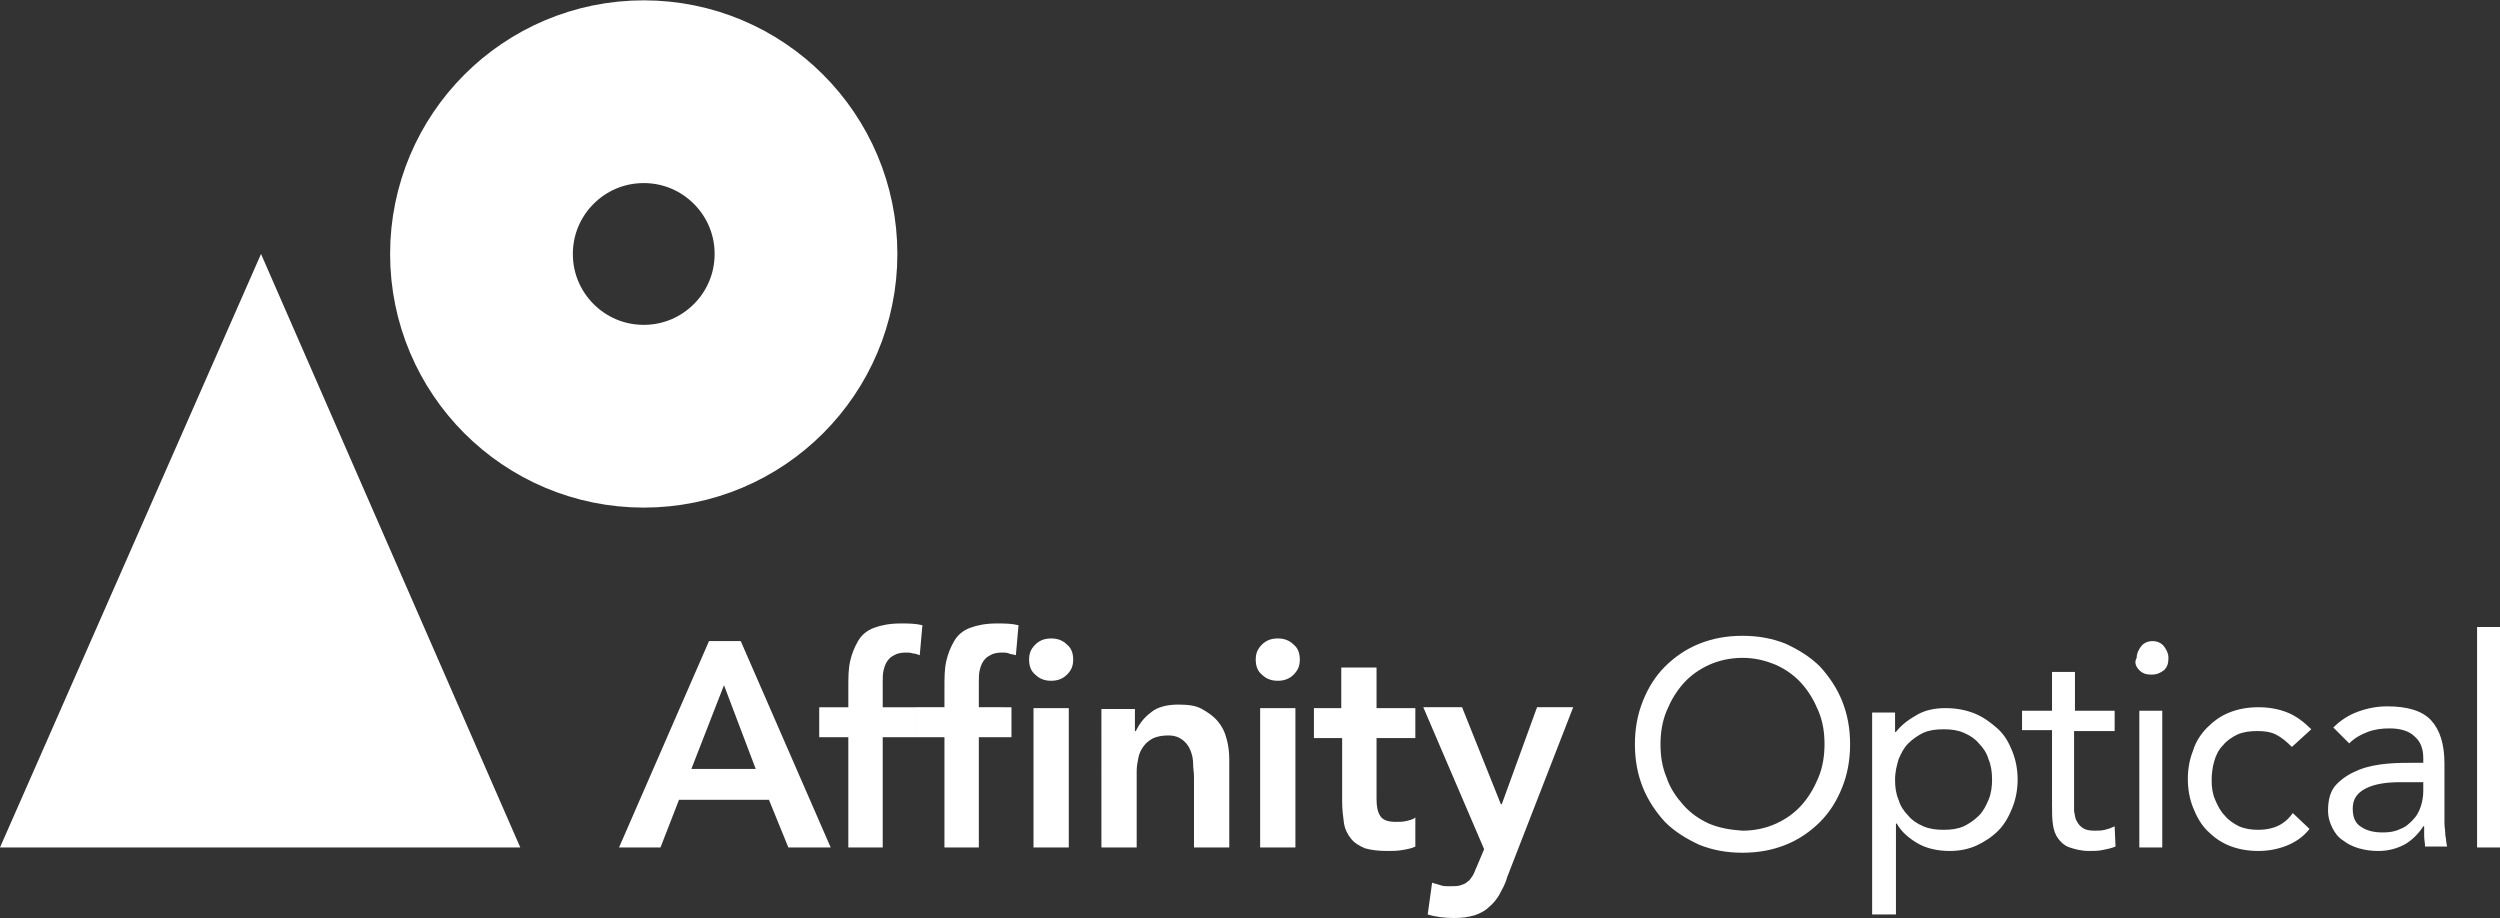
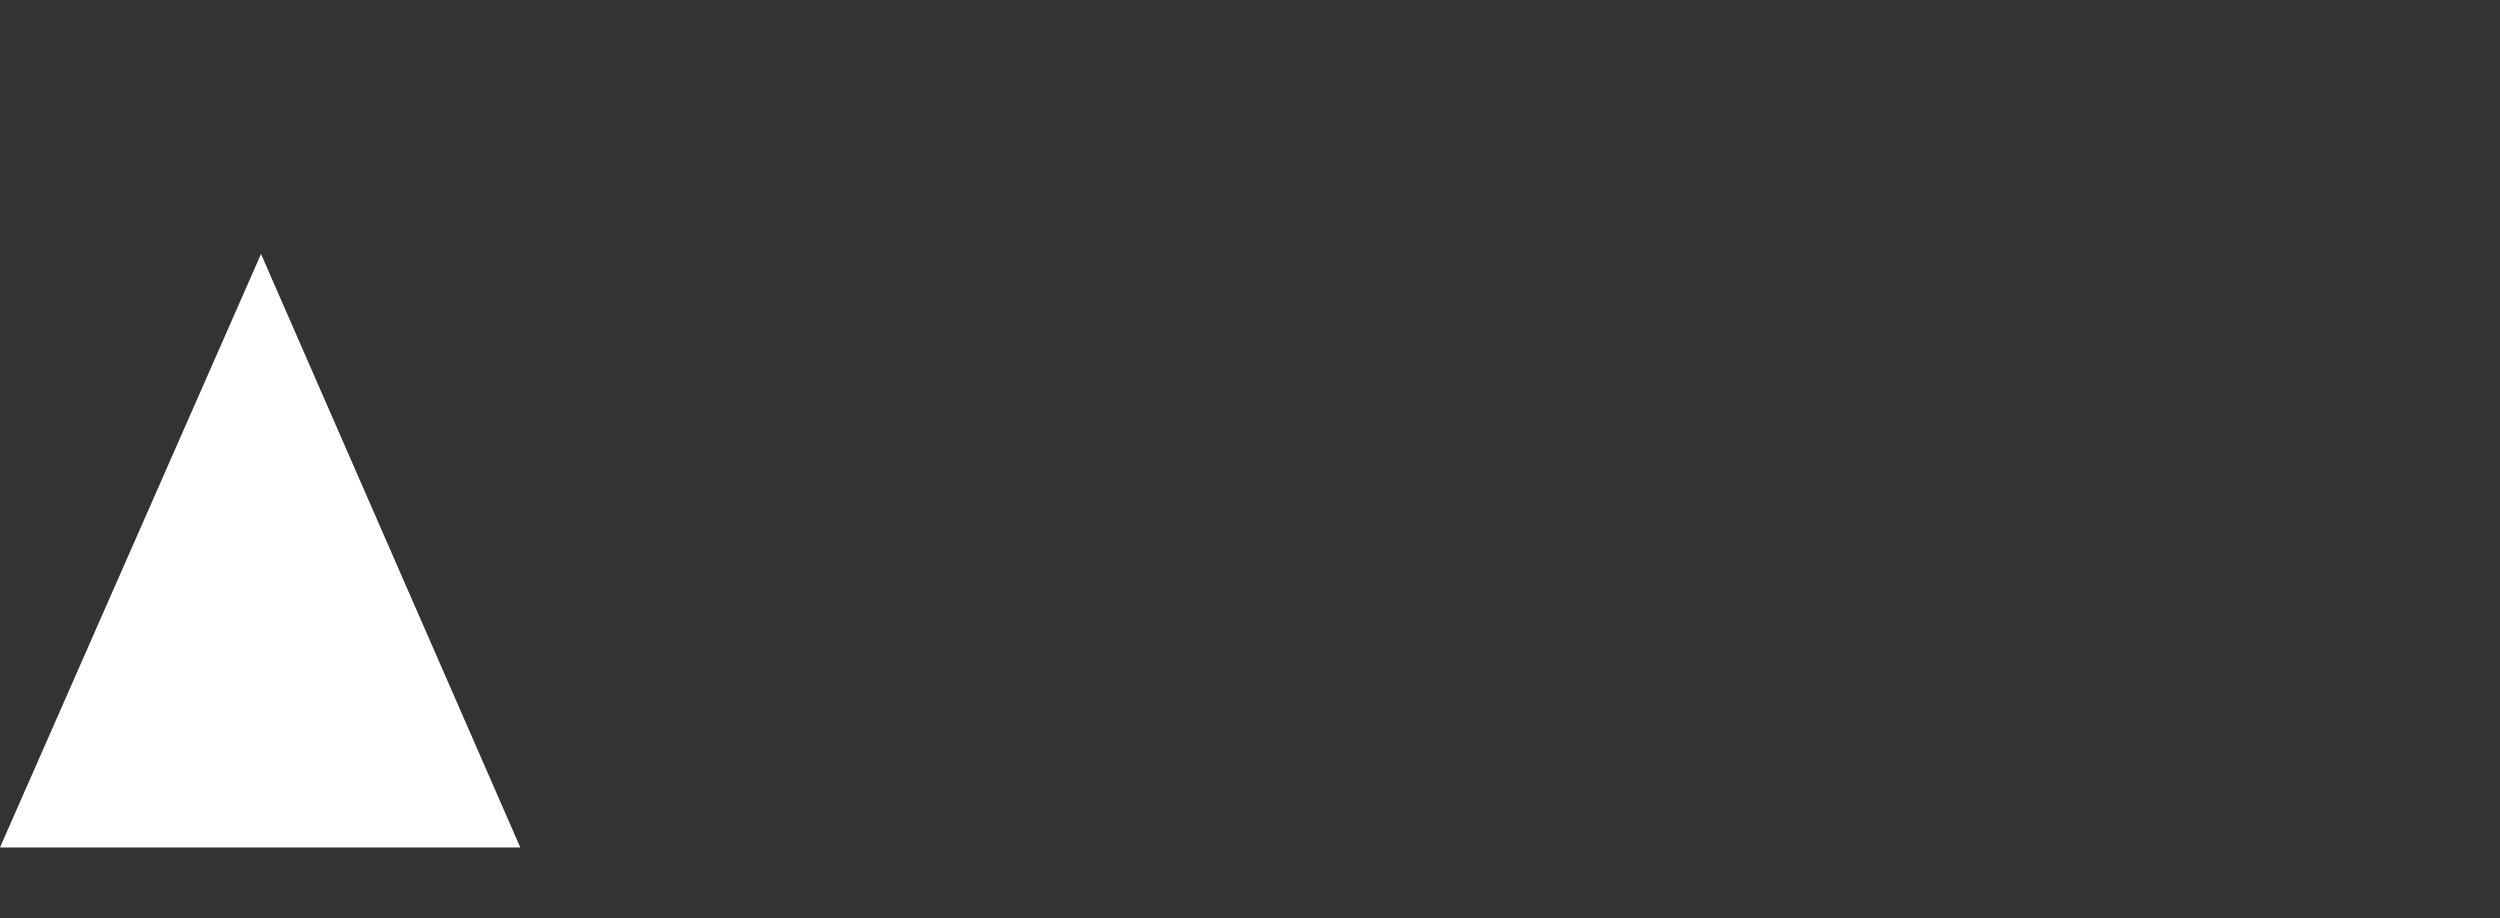
<svg xmlns="http://www.w3.org/2000/svg" version="1.1" id="Layer_1" x="0px" y="0px" viewBox="0 0 283.5 104.1" style="enable-background:new 0 0 283.5 104.1;" xml:space="preserve">
  <rect x="0" y="0" width="283.5" height="104.1" fill="#333333" stroke="none" />
  <style type="text/css">
	.st0{fill:#FFFFFF;}
	.st1{fill:none;stroke:#FFFFFF;stroke-width:20.723;}
	.st2{fill:none;}
</style>
  <polygon class="st0" points="29.6,28.8 0,96.1 59,96.1 29.6,28.8 " />
-   <path class="st0" d="M280.9,96.1h2.6v-25h-2.6V96.1z M274.8,88.7v1c0,0.6-0.1,1.2-0.3,1.8c-0.2,0.6-0.5,1.1-0.9,1.5s-0.8,0.8-1.4,1  c-0.6,0.3-1.2,0.4-2,0.4c-1,0-1.8-0.2-2.4-0.6c-0.7-0.4-1-1.1-1-2.1c0-1.1,0.5-1.8,1.5-2.3c1-0.5,2.3-0.7,3.9-0.7H274.8z   M266.4,84.3c0.6-0.6,1.3-1,2.1-1.3c0.8-0.3,1.6-0.4,2.5-0.4c1.2,0,2.2,0.3,2.8,0.9c0.7,0.6,1,1.4,1,2.5v0.5h-1c-0.9,0-2,0-3.1,0.1  c-1.1,0.1-2.2,0.3-3.2,0.7c-1,0.4-1.8,0.9-2.5,1.6c-0.7,0.7-1,1.7-1,3c0,0.8,0.2,1.4,0.5,2c0.3,0.6,0.7,1.1,1.2,1.4  c0.5,0.4,1.1,0.7,1.8,0.9c0.7,0.2,1.4,0.3,2.2,0.3c1.2,0,2.2-0.3,3.1-0.8c0.8-0.5,1.5-1.2,2-2h0.1c0,0.3,0,0.7,0,1.1  c0,0.4,0.1,0.8,0.1,1.2h2.5c-0.1-0.4-0.1-0.8-0.2-1.3c0-0.5-0.1-0.9-0.1-1.4v-6.7c0-2.2-0.5-3.8-1.5-4.9c-1-1.1-2.7-1.6-5-1.6  c-1.1,0-2.2,0.2-3.3,0.6c-1.1,0.4-2,1-2.8,1.8L266.4,84.3z M262.1,82.7c-0.8-0.8-1.7-1.5-2.7-1.9c-1-0.4-2.1-0.6-3.3-0.6  c-1.2,0-2.3,0.2-3.3,0.6c-1,0.4-1.8,1-2.5,1.7c-0.7,0.7-1.3,1.6-1.6,2.6c-0.4,1-0.6,2.1-0.6,3.2c0,1.2,0.2,2.3,0.6,3.3  c0.4,1,0.9,1.9,1.6,2.6c0.7,0.7,1.5,1.3,2.5,1.7c1,0.4,2.1,0.6,3.3,0.6c1.1,0,2.2-0.2,3.2-0.6c1-0.4,1.9-1,2.6-1.9l-1.9-1.8  c-0.9,1.3-2.2,1.9-3.9,1.9c-0.8,0-1.5-0.1-2.2-0.4c-0.6-0.3-1.2-0.7-1.6-1.2c-0.5-0.5-0.8-1.1-1.1-1.8c-0.3-0.7-0.4-1.4-0.4-2.2  s0.1-1.5,0.3-2.2c0.2-0.7,0.5-1.3,1-1.8c0.4-0.5,1-0.9,1.6-1.2c0.7-0.3,1.4-0.4,2.3-0.4c0.8,0,1.5,0.1,2.1,0.4  c0.6,0.3,1.2,0.8,1.8,1.4L262.1,82.7z M242.6,76c0.4,0.4,0.8,0.5,1.4,0.5c0.6,0,1-0.2,1.4-0.5c0.4-0.4,0.5-0.8,0.5-1.4  c0-0.5-0.2-0.9-0.5-1.3s-0.8-0.6-1.3-0.6c-0.5,0-1,0.2-1.3,0.6s-0.5,0.8-0.5,1.3C242,75.1,242.2,75.6,242.6,76 M242.6,96.1h2.6V80.6  h-2.6V96.1z M239.9,80.6h-4.6v-4.4h-2.6v4.4h-3.4v2.2h3.4v8.5c0,0.8,0,1.5,0.1,2.2c0.1,0.7,0.3,1.2,0.6,1.6c0.3,0.4,0.7,0.8,1.3,1  c0.6,0.2,1.3,0.4,2.2,0.4c0.5,0,1,0,1.5-0.1c0.5-0.1,1-0.2,1.5-0.4l-0.1-2.3c-0.4,0.2-0.7,0.3-1.1,0.4c-0.4,0.1-0.8,0.1-1.2,0.1  c-0.6,0-1-0.1-1.3-0.3c-0.3-0.2-0.5-0.4-0.7-0.8c-0.2-0.3-0.2-0.7-0.3-1.1c0-0.4,0-0.9,0-1.4v-7.7h4.6V80.6z M215.3,86.1  c0.3-0.7,0.6-1.3,1.1-1.8c0.5-0.5,1.1-0.9,1.7-1.2c0.7-0.3,1.4-0.4,2.3-0.4s1.6,0.1,2.3,0.4c0.7,0.3,1.3,0.7,1.7,1.2  c0.5,0.5,0.9,1.1,1.1,1.8c0.3,0.7,0.4,1.5,0.4,2.3s-0.1,1.6-0.4,2.3c-0.3,0.7-0.6,1.3-1.1,1.8c-0.5,0.5-1.1,0.9-1.7,1.2  c-0.7,0.3-1.4,0.4-2.3,0.4s-1.6-0.1-2.3-0.4c-0.7-0.3-1.3-0.7-1.7-1.2c-0.5-0.5-0.9-1.1-1.1-1.8c-0.3-0.7-0.4-1.4-0.4-2.3  S215.1,86.8,215.3,86.1 M212.4,103.7h2.6V93.4h0.1c0.5,0.9,1.3,1.6,2.3,2.2c1,0.6,2.3,0.9,3.7,0.9c1.1,0,2.1-0.2,3-0.6  c0.9-0.4,1.8-1,2.5-1.7c0.7-0.7,1.2-1.6,1.6-2.6c0.4-1,0.6-2.1,0.6-3.2s-0.2-2.2-0.6-3.2c-0.4-1-0.9-1.9-1.7-2.6s-1.6-1.3-2.6-1.7  c-1-0.4-2.1-0.6-3.3-0.6c-1.1,0-2.2,0.2-3.1,0.7s-1.8,1.1-2.5,2h-0.1v-2.2h-2.6V103.7z M193.8,93.4c-1.1-0.5-2.1-1.2-2.9-2.1  c-0.8-0.9-1.5-1.9-1.9-3.1c-0.5-1.2-0.7-2.4-0.7-3.8c0-1.3,0.2-2.6,0.7-3.8c0.5-1.2,1.1-2.2,1.9-3.1c0.8-0.9,1.8-1.6,2.9-2.1  c1.1-0.5,2.4-0.8,3.8-0.8c1.4,0,2.6,0.3,3.8,0.8c1.1,0.5,2.1,1.2,2.9,2.1c0.8,0.9,1.4,1.9,1.9,3.1c0.5,1.2,0.7,2.4,0.7,3.8  c0,1.3-0.2,2.6-0.7,3.8c-0.5,1.2-1.1,2.2-1.9,3.1c-0.8,0.9-1.8,1.6-2.9,2.1c-1.1,0.5-2.4,0.8-3.8,0.8  C196.2,94.1,195,93.9,193.8,93.4 M202.5,95.8c1.5-0.6,2.8-1.5,3.9-2.6c1.1-1.1,1.9-2.4,2.5-3.9c0.6-1.5,0.9-3.1,0.9-4.9  c0-1.8-0.3-3.4-0.9-4.9c-0.6-1.5-1.5-2.8-2.5-3.9c-1.1-1.1-2.4-1.9-3.9-2.6c-1.5-0.6-3.1-0.9-4.9-0.9c-1.8,0-3.4,0.3-4.9,0.9  c-1.5,0.6-2.8,1.5-3.9,2.6c-1.1,1.1-1.9,2.4-2.5,3.9c-0.6,1.5-0.9,3.1-0.9,4.9c0,1.8,0.3,3.4,0.9,4.9c0.6,1.5,1.5,2.8,2.5,3.9  c1.1,1.1,2.4,1.9,3.9,2.6c1.5,0.6,3.1,0.9,4.9,0.9C199.4,96.7,201,96.4,202.5,95.8" />
-   <path class="st0" d="M168.3,96.3l-0.8,1.9c-0.2,0.4-0.3,0.8-0.5,1.1c-0.2,0.3-0.3,0.5-0.6,0.7c-0.2,0.2-0.5,0.3-0.8,0.4  c-0.3,0.1-0.7,0.1-1.2,0.1c-0.4,0-0.7,0-1-0.1c-0.3-0.1-0.7-0.2-1-0.3l-0.5,3.6c1,0.3,2,0.4,3,0.4c0.9,0,1.6-0.1,2.3-0.3  c0.6-0.2,1.2-0.5,1.6-0.9c0.5-0.4,0.9-0.9,1.2-1.4c0.3-0.6,0.7-1.2,0.9-2l7.5-19.3h-4.1l-4,11h-0.1l-4.4-11h-4.4L168.3,96.3z   M152.2,83.6v7.3c0,0.9,0.1,1.7,0.2,2.4c0.1,0.7,0.4,1.3,0.8,1.8s0.9,0.8,1.6,1.1c0.7,0.2,1.5,0.3,2.6,0.3c0.5,0,1,0,1.6-0.1  c0.6-0.1,1.1-0.2,1.5-0.4v-3.3c-0.2,0.2-0.6,0.3-1,0.4c-0.4,0.1-0.8,0.1-1.2,0.1c-0.9,0-1.5-0.2-1.8-0.7c-0.3-0.5-0.4-1.1-0.4-1.9  v-6.9h4.4v-3.4h-4.4v-4.6h-4v4.6H149v3.4H152.2z M143.1,76.5c0.5,0.5,1.1,0.7,1.8,0.7s1.3-0.2,1.8-0.7c0.5-0.5,0.7-1,0.7-1.7  c0-0.7-0.2-1.3-0.7-1.7c-0.5-0.5-1.1-0.7-1.8-0.7s-1.3,0.2-1.8,0.7c-0.5,0.5-0.7,1-0.7,1.7C142.4,75.5,142.6,76.1,143.1,76.5   M142.9,96.1h4V80.3h-4V96.1z M124.9,96.1h4v-8.7c0-0.5,0.1-1,0.2-1.5c0.1-0.5,0.3-0.9,0.6-1.3s0.7-0.7,1.1-0.9  c0.5-0.2,1-0.3,1.7-0.3c0.7,0,1.2,0.2,1.6,0.5c0.4,0.3,0.7,0.7,0.9,1.2c0.2,0.5,0.3,1,0.3,1.5c0,0.5,0.1,1,0.1,1.5v8h4v-10  c0-0.8-0.1-1.6-0.3-2.3c-0.2-0.8-0.5-1.4-1-2c-0.5-0.6-1.1-1-1.8-1.4c-0.7-0.4-1.6-0.5-2.7-0.5c-1.3,0-2.4,0.3-3.1,0.9  c-0.8,0.6-1.3,1.3-1.7,2.1h-0.1v-2.5h-3.8V96.1z M117.4,76.5c0.5,0.5,1.1,0.7,1.8,0.7c0.7,0,1.3-0.2,1.8-0.7c0.5-0.5,0.7-1,0.7-1.7  c0-0.7-0.2-1.3-0.7-1.7c-0.5-0.5-1.1-0.7-1.8-0.7c-0.7,0-1.3,0.2-1.8,0.7c-0.5,0.5-0.7,1-0.7,1.7C116.7,75.5,116.9,76.1,117.4,76.5   M117.2,96.1h4V80.3h-4V96.1z M107,96.1h4V83.6h3.7v-3.4H111v-2.9c0-0.4,0-0.9,0.1-1.3c0.1-0.4,0.2-0.7,0.4-1  c0.2-0.3,0.4-0.5,0.8-0.7c0.3-0.2,0.8-0.3,1.3-0.3c0.3,0,0.6,0,0.8,0.1s0.5,0.1,0.8,0.2l0.3-3.4c-0.8-0.2-1.6-0.2-2.5-0.2  c-1.2,0-2.2,0.2-3,0.5c-0.8,0.3-1.4,0.8-1.8,1.5s-0.7,1.4-0.9,2.3c-0.2,0.9-0.2,1.9-0.2,3v2.2h-3.3v3.4h3.3V96.1z M96.1,96.1h4V83.6  h3.7v-3.4h-3.7v-2.9c0-0.4,0-0.9,0.1-1.3c0.1-0.4,0.2-0.7,0.4-1c0.2-0.3,0.4-0.5,0.8-0.7c0.3-0.2,0.8-0.3,1.3-0.3  c0.3,0,0.6,0,0.8,0.1c0.3,0,0.5,0.1,0.8,0.2l0.3-3.4c-0.8-0.2-1.6-0.2-2.5-0.2c-1.2,0-2.2,0.2-3,0.5c-0.8,0.3-1.4,0.8-1.8,1.5  s-0.7,1.4-0.9,2.3c-0.2,0.9-0.2,1.9-0.2,3v2.2h-3.3v3.4h3.3V96.1z M78.4,87.2l3.7-9.5l3.6,9.5H78.4z M70.2,96.1h4.7l2.1-5.4h10.2  l2.2,5.4h4.8L84,72.7h-3.6L70.2,96.1z" />
-   <circle class="st1" cx="73" cy="28.8" r="18.4" />
-   <rect class="st2" width="283.5" height="104.1" />
</svg>